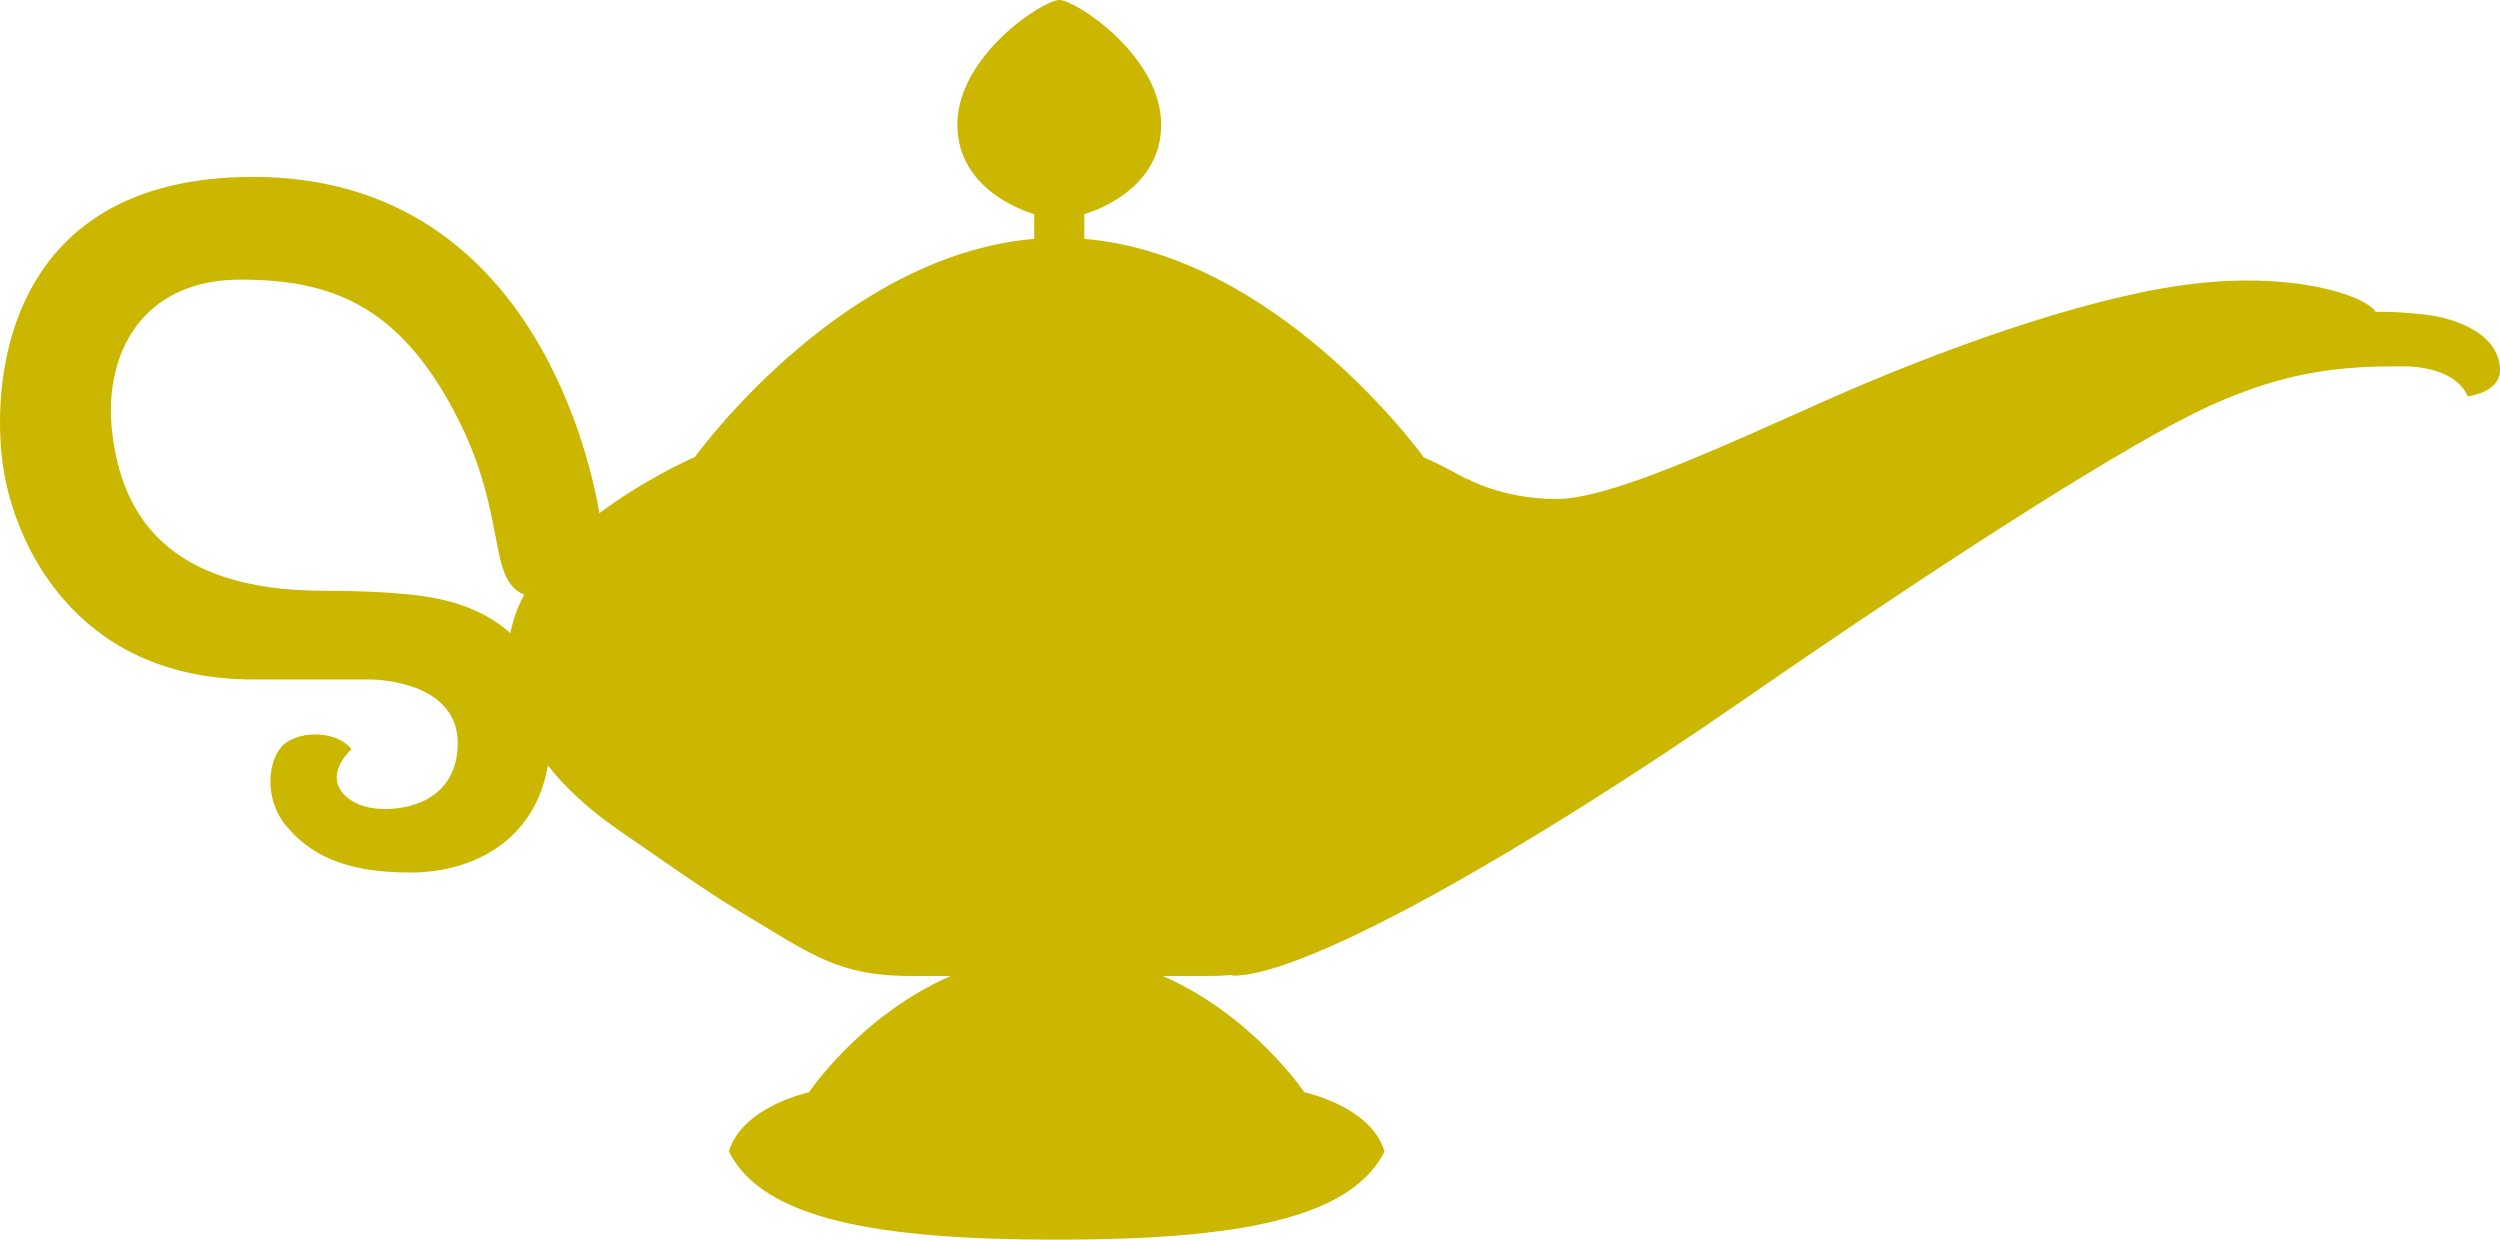
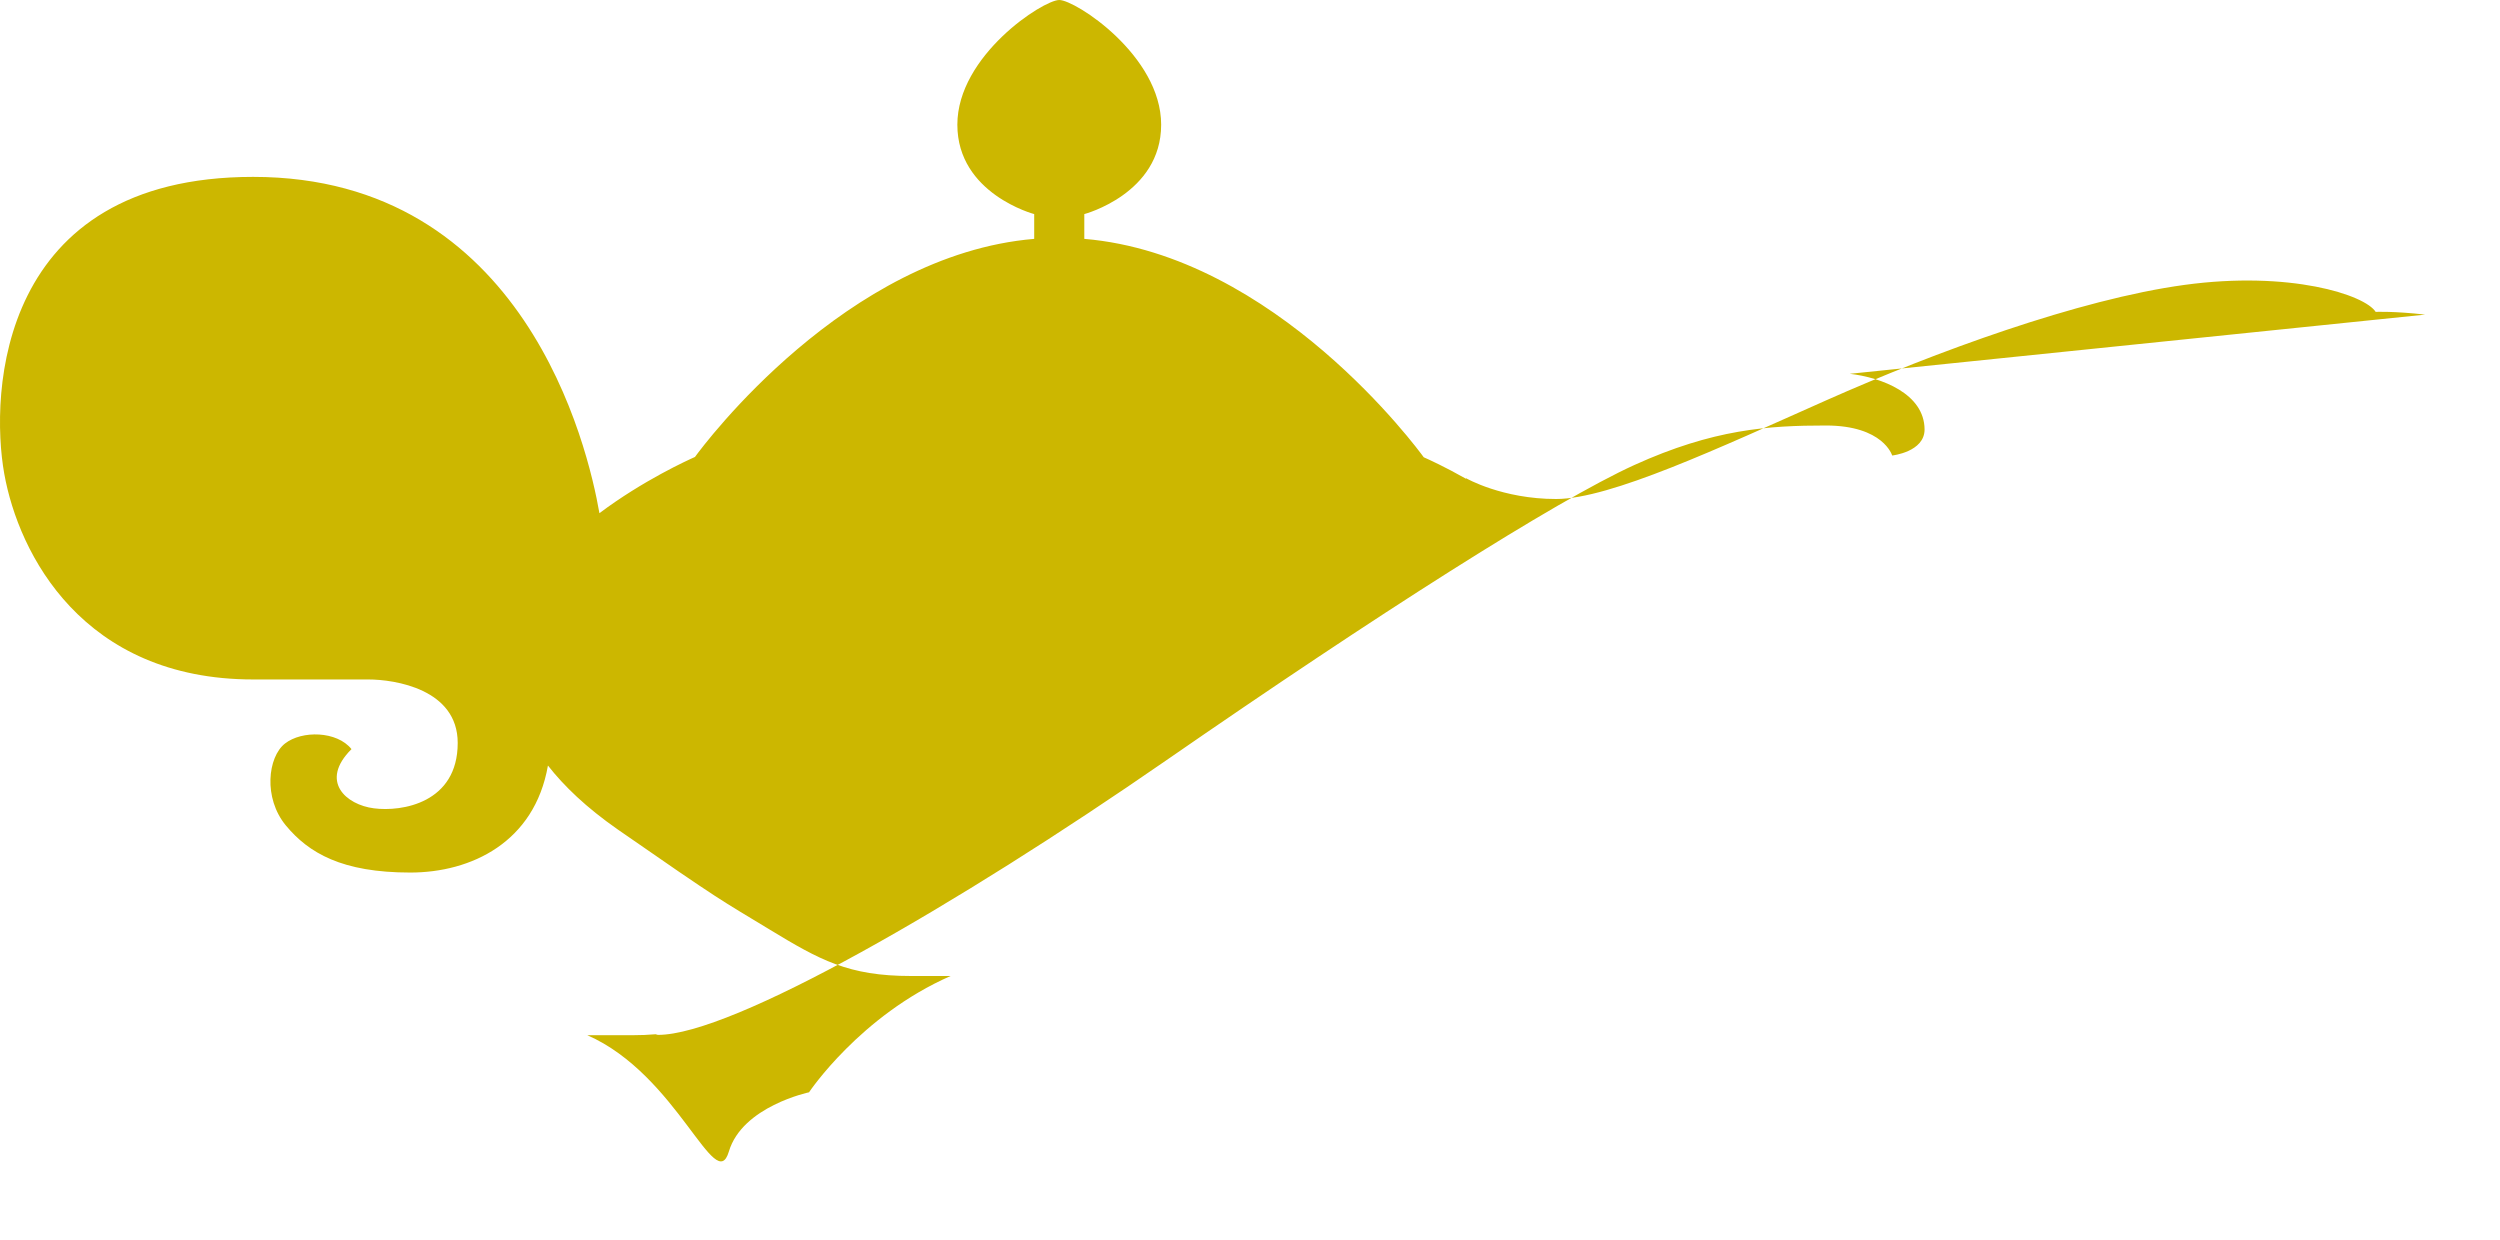
<svg xmlns="http://www.w3.org/2000/svg" enable-background="new 340.207 286.012 46.908 23.261" height="23.261" viewBox="340.207 286.012 46.908 23.261" width="46.908">
-   <path d="m385.711 291.915c-.591-.067-.929-.051-.929-.051-.202-.32-1.609-.777-3.589-.506-1.981.27-4.681 1.26-6.708 2.16-2.025.9-4.067 1.857-5.08 1.857s-1.688-.389-1.688-.389l-.005.008c-.394-.223-.697-.361-.791-.402-.1-.137-2.78-3.794-6.369-4.098v-.465s1.442-.381 1.442-1.677c0-1.297-1.609-2.34-1.912-2.34-.301 0-1.912 1.043-1.912 2.34 0 1.296 1.442 1.677 1.442 1.677v.465c-3.536.299-6.195 3.857-6.365 4.092-.13.058-.97.438-1.793 1.055-.215-1.243-1.403-6.31-6.497-6.31-4.784 0-4.94 4.063-4.67 5.571.27 1.507 1.475 3.859 4.67 3.859h2.161c.495 0 1.677.18 1.677 1.191 0 1.127-1.047 1.295-1.571 1.227-.522-.066-1.029-.506-.422-1.111-.271-.34-.929-.355-1.249-.104-.32.252-.41 1.02.018 1.537.428.516 1.052.883 2.334.883 1.141 0 2.332-.566 2.583-2.008.299.383.718.787 1.309 1.199 1.979 1.375 1.913 1.309 2.852 1.879s1.476.871 2.65.871h.744c-1.697.744-2.656 2.182-2.656 2.182s-1.253.264-1.504 1.111c.637 1.271 2.783 1.654 6.15 1.654 3.37 0 5.515-.383 6.152-1.654-.251-.85-1.505-1.111-1.505-1.111s-.959-1.438-2.656-2.182h.845c.156 0 .3-.006.436-.018l.043.012c1.395 0 5.592-2.42 9.542-5.154 3.951-2.733 7.292-4.861 8.778-5.538 1.485-.674 2.515-.742 3.596-.742 1.079 0 1.243.563 1.243.563s.608-.066.608-.489c-.003-.673-.813-.976-1.404-1.044m-37.49 5.295c-.383-.068-1.148-.113-1.937-.113-3.004 0-3.8-1.496-3.972-2.971s.566-2.867 2.4-2.867c1.644 0 2.953.43 4.042 2.521.995 1.912.579 3.096 1.289 3.39-.123.229-.213.47-.259.724-.587-.533-1.34-.646-1.563-.684" fill="#ccb700" />
+   <path d="m385.711 291.915c-.591-.067-.929-.051-.929-.051-.202-.32-1.609-.777-3.589-.506-1.981.27-4.681 1.26-6.708 2.16-2.025.9-4.067 1.857-5.08 1.857s-1.688-.389-1.688-.389l-.005.008c-.394-.223-.697-.361-.791-.402-.1-.137-2.78-3.794-6.369-4.098v-.465s1.442-.381 1.442-1.677c0-1.297-1.609-2.34-1.912-2.34-.301 0-1.912 1.043-1.912 2.34 0 1.296 1.442 1.677 1.442 1.677v.465c-3.536.299-6.195 3.857-6.365 4.092-.13.058-.97.438-1.793 1.055-.215-1.243-1.403-6.31-6.497-6.31-4.784 0-4.94 4.063-4.67 5.571.27 1.507 1.475 3.859 4.67 3.859h2.161c.495 0 1.677.18 1.677 1.191 0 1.127-1.047 1.295-1.571 1.227-.522-.066-1.029-.506-.422-1.111-.271-.34-.929-.355-1.249-.104-.32.252-.41 1.02.018 1.537.428.516 1.052.883 2.334.883 1.141 0 2.332-.566 2.583-2.008.299.383.718.787 1.309 1.199 1.979 1.375 1.913 1.309 2.852 1.879s1.476.871 2.65.871h.744c-1.697.744-2.656 2.182-2.656 2.182s-1.253.264-1.504 1.111s-.959-1.438-2.656-2.182h.845c.156 0 .3-.006.436-.018l.043.012c1.395 0 5.592-2.42 9.542-5.154 3.951-2.733 7.292-4.861 8.778-5.538 1.485-.674 2.515-.742 3.596-.742 1.079 0 1.243.563 1.243.563s.608-.066.608-.489c-.003-.673-.813-.976-1.404-1.044m-37.49 5.295c-.383-.068-1.148-.113-1.937-.113-3.004 0-3.8-1.496-3.972-2.971s.566-2.867 2.4-2.867c1.644 0 2.953.43 4.042 2.521.995 1.912.579 3.096 1.289 3.39-.123.229-.213.47-.259.724-.587-.533-1.34-.646-1.563-.684" fill="#ccb700" />
</svg>